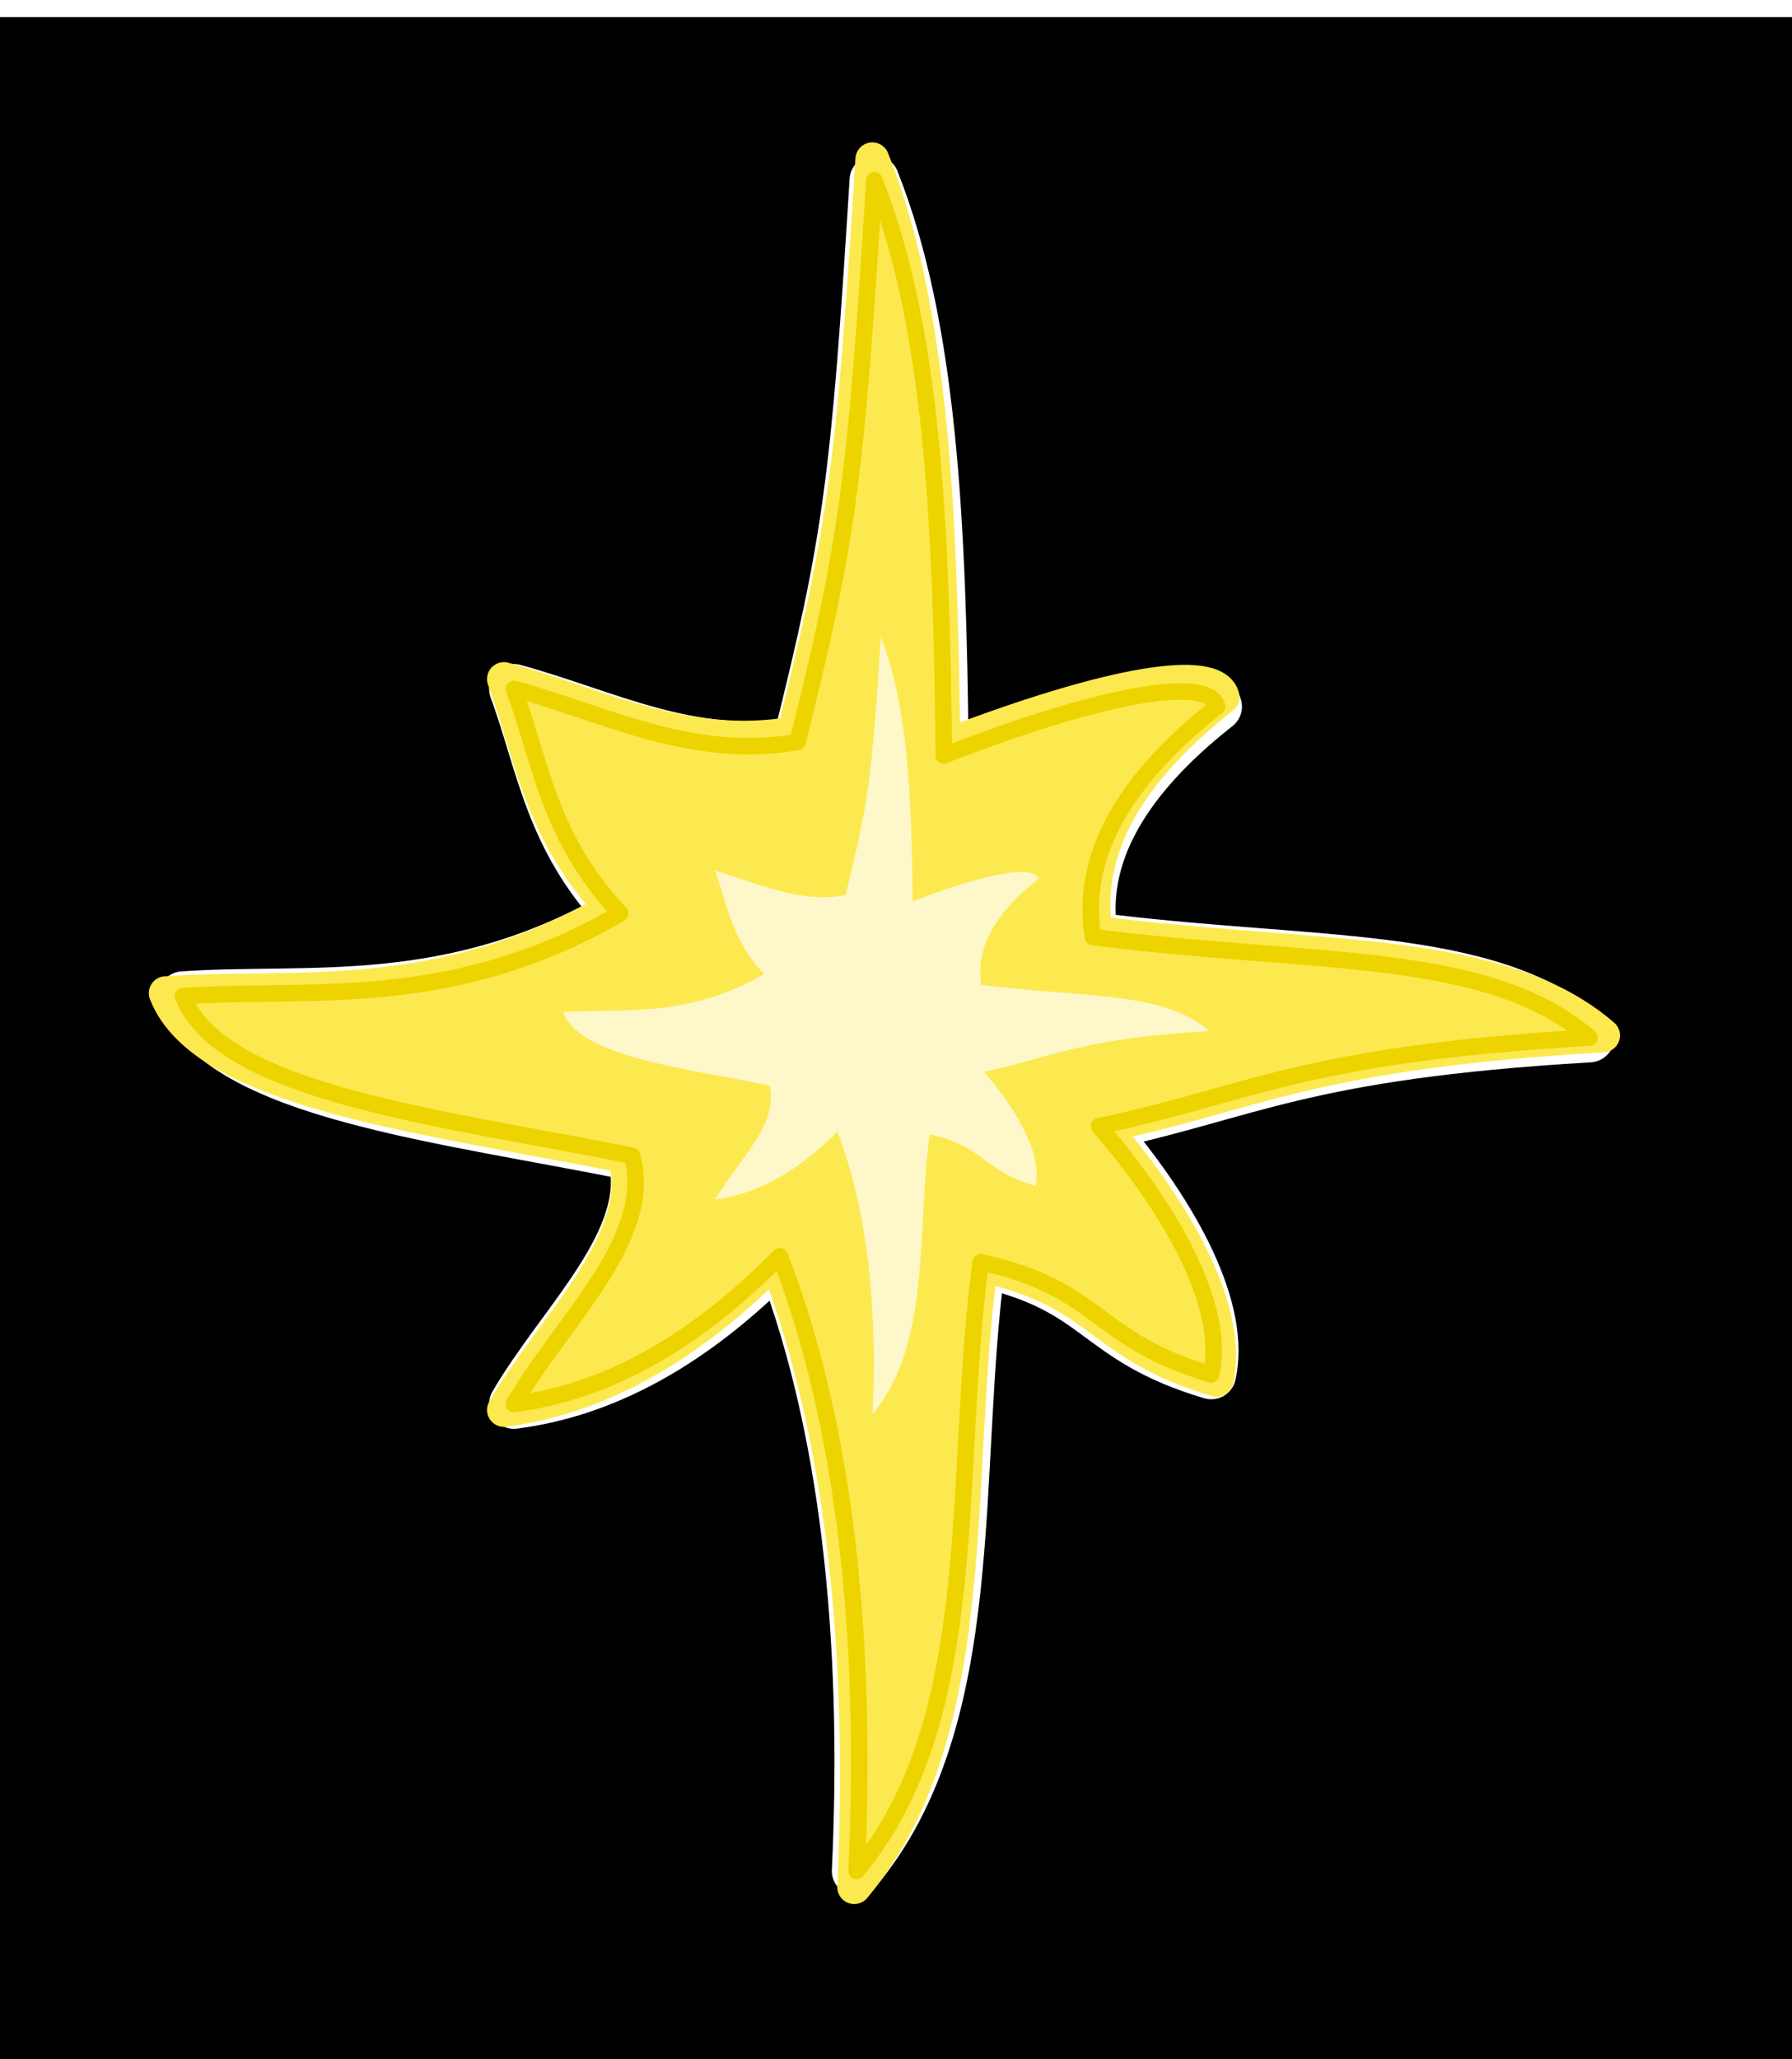
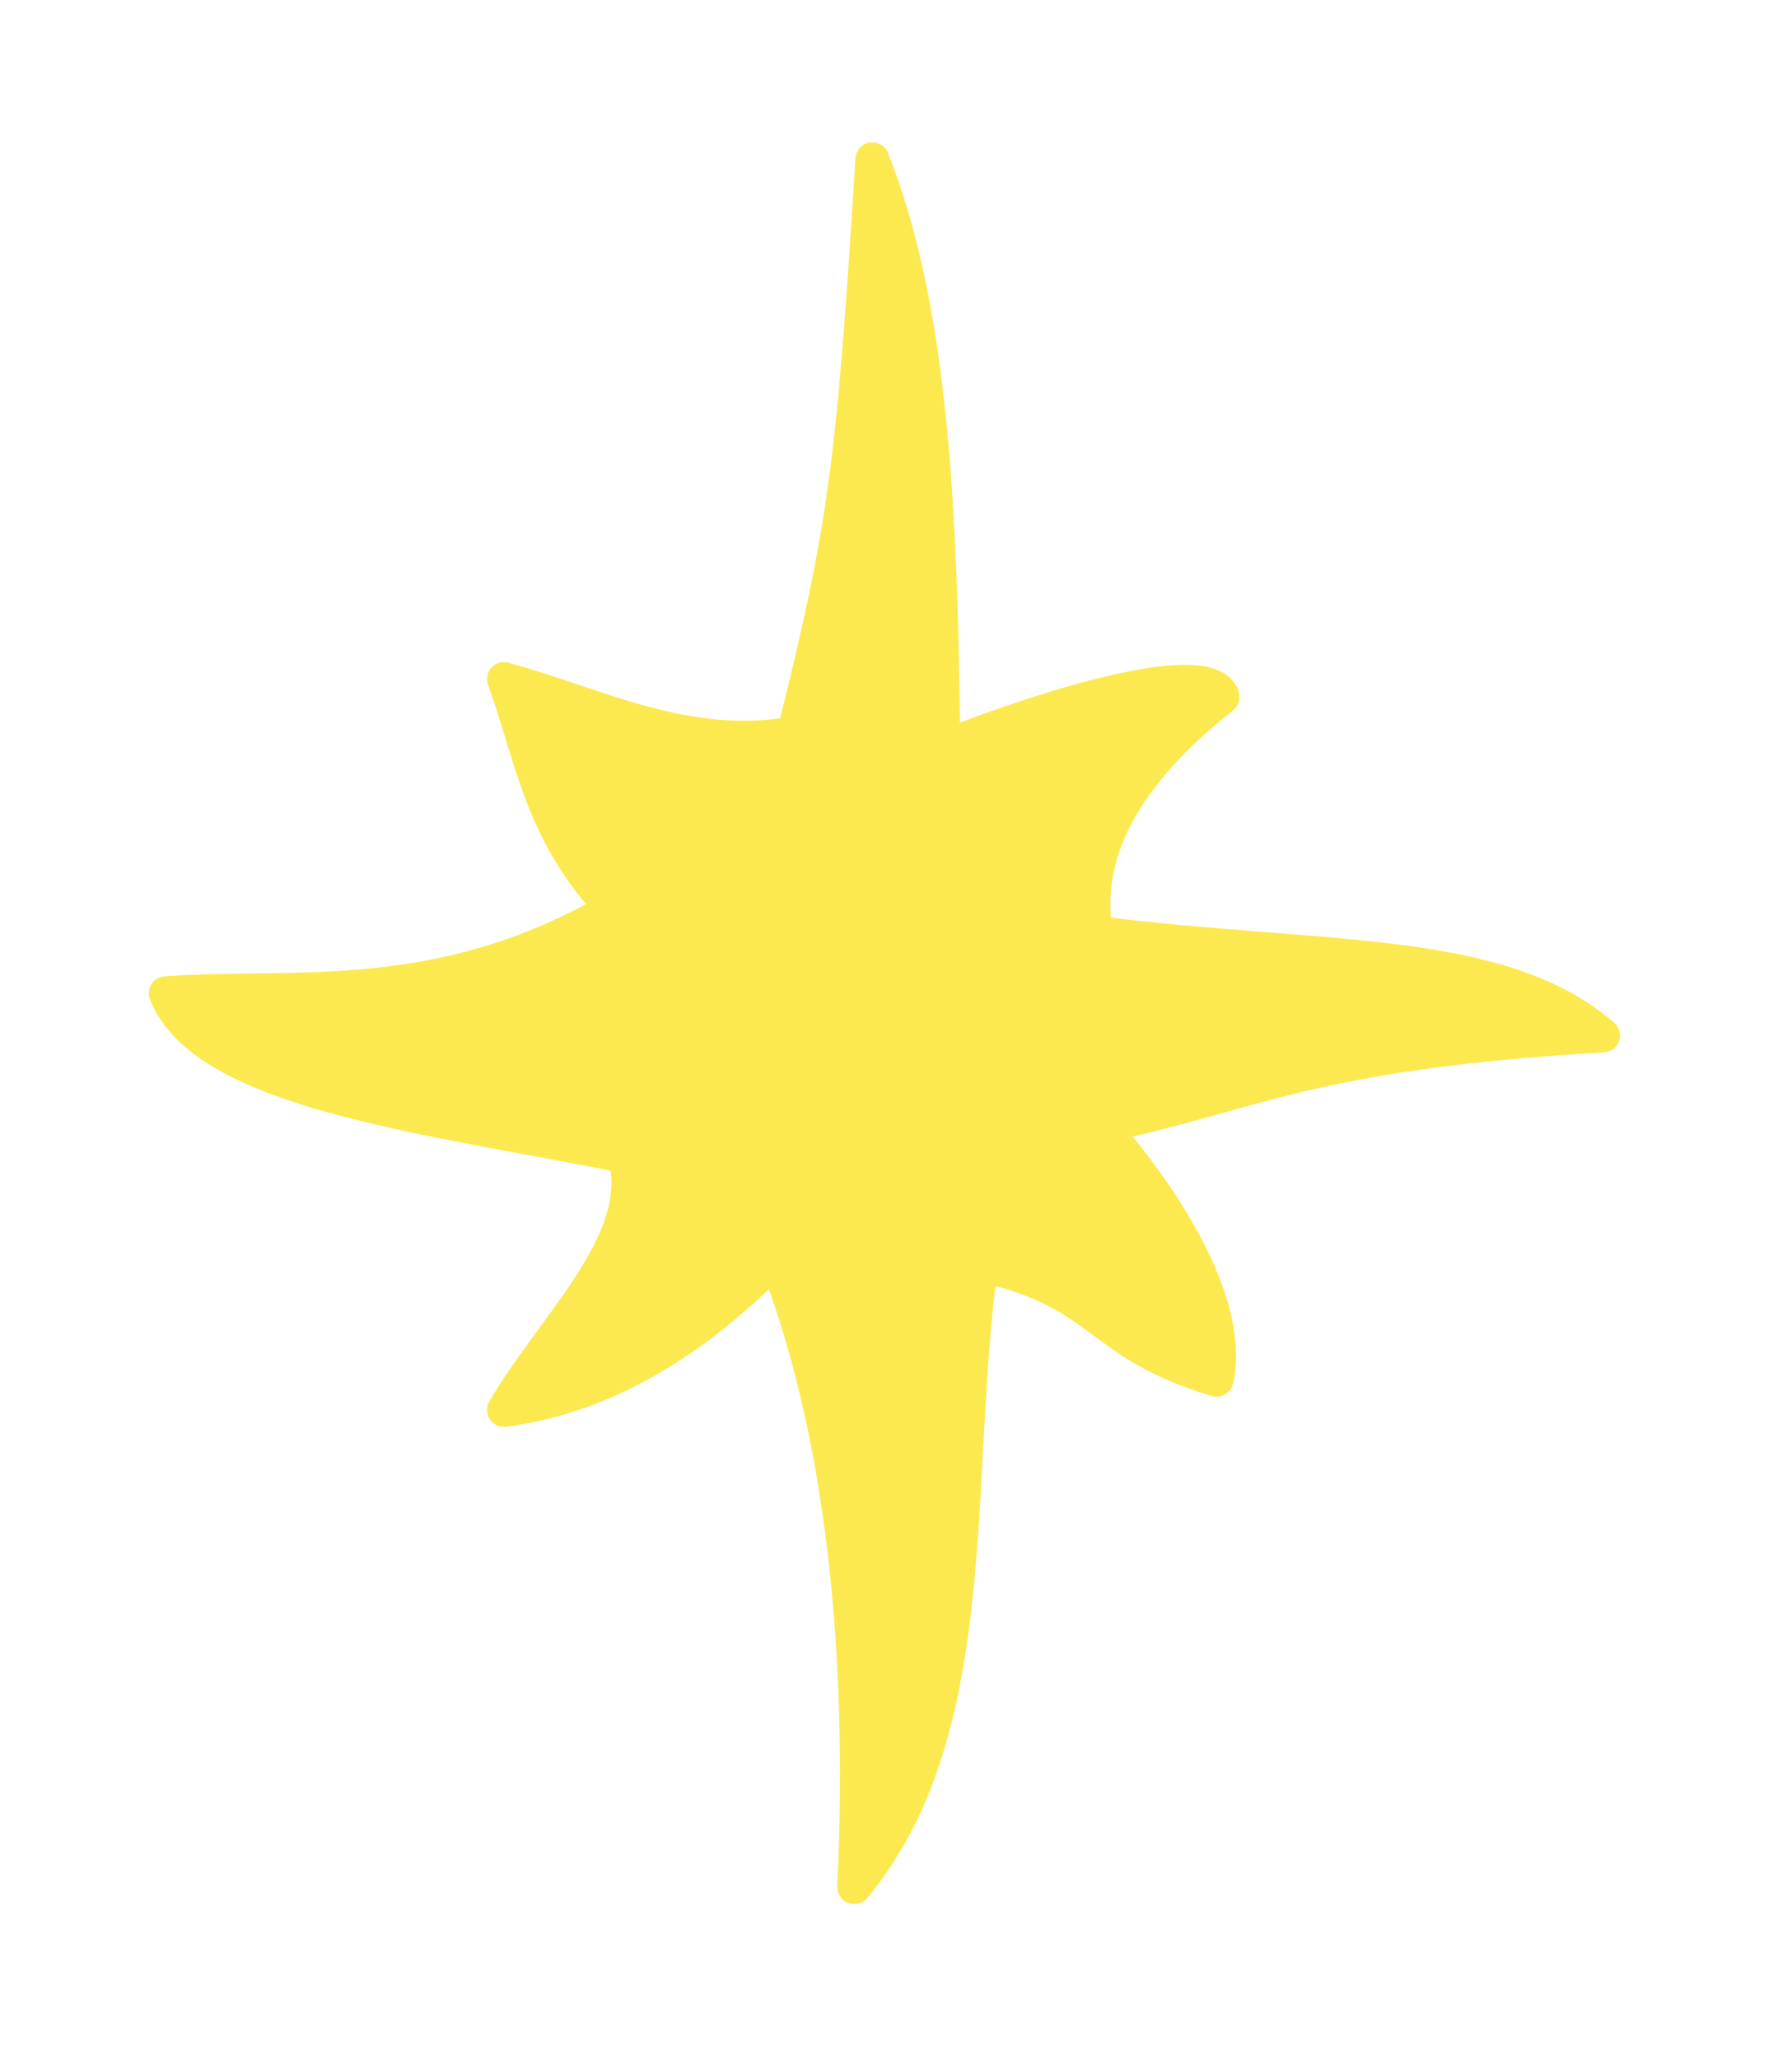
<svg xmlns="http://www.w3.org/2000/svg" width="231.047" height="265.45" viewBox="0 0 216.607 248.86">
  <defs>
    <filter id="b" x="-.059" width="1.119" y="-.049" height="1.099" color-interpolation-filters="sRGB">
      <feGaussianBlur stdDeviation="4.211" />
    </filter>
    <filter id="a" x="-.128" width="1.256" y="-.107" height="1.213" color-interpolation-filters="sRGB">
      <feGaussianBlur stdDeviation="9.077" />
    </filter>
    <filter id="c" x="-.161" width="1.322" y="-.134" height="1.268" color-interpolation-filters="sRGB">
      <feGaussianBlur stdDeviation="5.248" />
    </filter>
  </defs>
-   <path style="isolation:auto;mix-blend-mode:normal;solid-color:#000;solid-opacity:1;marker:none" color="#000" overflow="visible" fill-rule="evenodd" enable-background="accumulate" d="M0 2.065h216.607V248.86H0z" />
-   <path d="M438.571 479.47c-2.244 36.298-3.21 43.568-9.285 67.892-12.877 2.2-23.153-3.398-34.286-6.428 3.312 9.047 4.28 18.095 12.857 27.142-20.48 11.914-37.796 8.927-52.857 10 4.6 11.827 31.613 14.689 54.286 19.286 2.752 10-8.49 20-14.286 30 10.714-1.376 21.429-6.96 32.143-17.857 8.735 22.519 10.427 49.93 9.286 74.286 15.468-18.542 11.526-48.175 15-73.572 14.72 3.28 13.507 9.312 27.857 13.572 1.684-7.54-3.823-18.719-13.572-30 18.012-3.747 24.279-8.668 59.286-10.715-12.347-10.688-33.693-8.759-60-12.142-1.525-9.286 3.193-18.572 15-27.858-.93-3.68-13.102-1.829-33.036 5.893-.272-28.373-1.424-51.941-8.393-69.5z" fill="#fff" fill-rule="evenodd" stroke="#fff" stroke-width="6" stroke-linecap="square" stroke-linejoin="round" filter="url(#a)" transform="translate(-332.88 -457.684)" />
  <path d="M438.571 479.47c-2.244 36.298-3.21 43.568-9.285 67.892-12.877 2.2-23.153-3.398-34.286-6.428 3.312 9.047 4.28 18.095 12.857 27.142-20.48 11.914-37.796 8.927-52.857 10 4.6 11.827 31.613 14.689 54.286 19.286 2.752 10-8.49 20-14.286 30 10.714-1.376 21.429-6.96 32.143-17.857 8.735 22.519 10.427 49.93 9.286 74.286 15.468-18.542 11.526-48.175 15-73.572 14.72 3.28 13.507 9.312 27.857 13.572 1.684-7.54-3.823-18.719-13.572-30 18.012-3.747 24.279-8.668 59.286-10.715-12.347-10.688-33.693-8.759-60-12.142-1.525-9.286 3.193-18.572 15-27.858-.93-3.68-13.102-1.829-33.036 5.893-.272-28.373-1.424-51.941-8.393-69.5z" transform="matrix(1.022 0 0 1.022 -342.778 -470.767)" fill="#fce94f" fill-rule="evenodd" stroke="#fce94f" stroke-width="4" stroke-linecap="square" stroke-linejoin="round" filter="url(#b)" />
-   <path d="M105.69 21.786c-2.244 36.298-3.209 43.568-9.285 67.893-12.876 2.2-23.153-3.4-34.286-6.429 3.312 9.048 4.28 18.095 12.857 27.143-20.48 11.914-37.796 8.926-52.857 10 4.6 11.827 31.613 14.688 54.286 19.286 2.752 10-8.49 20-14.286 30 10.715-1.377 21.429-6.96 32.143-17.858 8.736 22.519 10.427 49.93 9.286 74.286 15.468-18.542 11.527-48.175 15-73.571 14.72 3.279 13.507 9.311 27.857 13.571 1.685-7.539-3.823-18.719-13.571-30 18.011-3.746 24.278-8.667 59.285-10.714-12.347-10.688-33.693-8.76-60-12.143-1.525-9.286 3.193-18.571 15-27.857-.93-3.68-13.102-1.83-33.035 5.893-.273-28.374-1.425-51.942-8.393-69.5z" fill="none" stroke="#edd400" stroke-width="2" stroke-linecap="square" stroke-linejoin="round" />
-   <path d="M439.343 534.668c-1.032 16.686-1.475 20.028-4.268 31.21-5.92 1.011-10.643-1.563-15.76-2.956 1.521 4.16 1.967 8.319 5.91 12.478-9.415 5.476-17.375 4.103-24.298 4.597 2.114 5.436 14.532 6.752 24.954 8.865 1.265 4.597-3.903 9.194-6.567 13.79 4.925-.632 9.85-3.199 14.776-8.208 4.015 10.351 4.793 22.952 4.268 34.148 7.11-8.524 5.299-22.146 6.896-33.82 6.766 1.508 6.209 4.28 12.805 6.239.774-3.466-1.757-8.605-6.239-13.79 8.28-1.723 11.16-3.985 27.253-4.926-5.676-4.913-15.488-4.026-27.58-5.582-.702-4.268 1.467-8.537 6.894-12.805-.427-1.692-6.022-.841-15.186 2.708-.125-13.043-.654-23.876-3.858-31.948z" opacity=".938" fill="#fefada" fill-rule="evenodd" filter="url(#c)" transform="translate(-332.88 -457.684)" />
</svg>